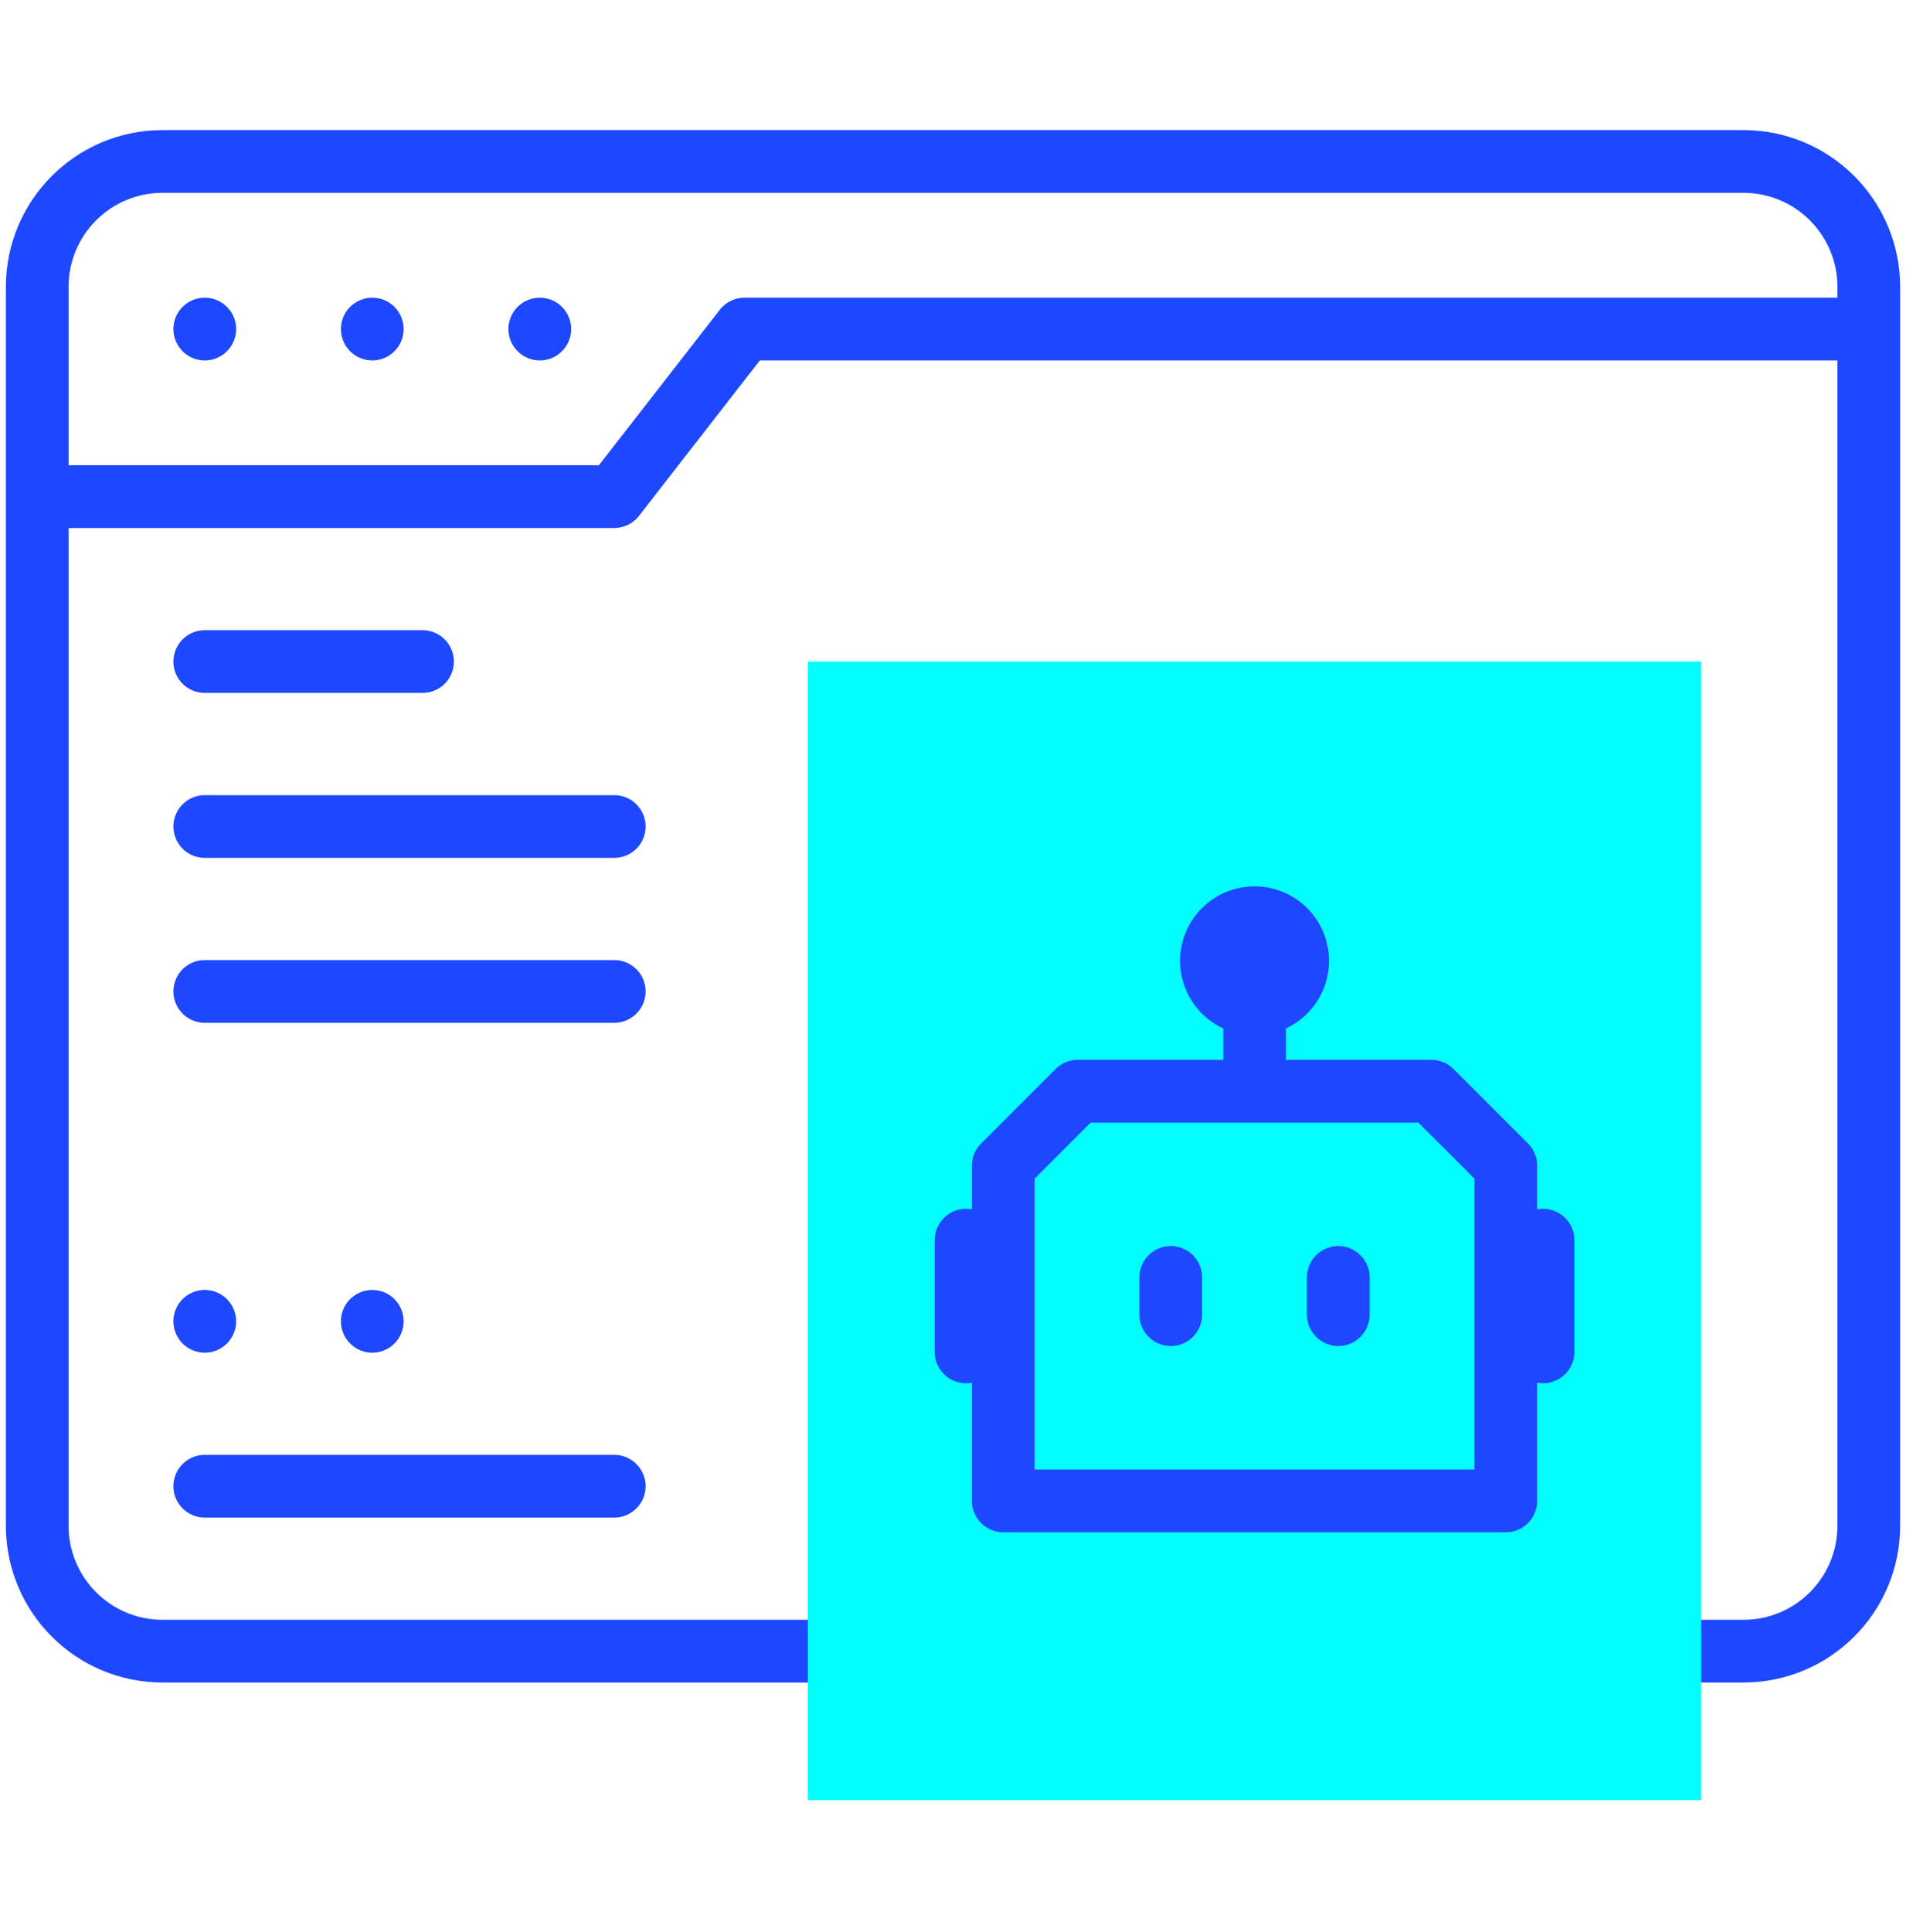
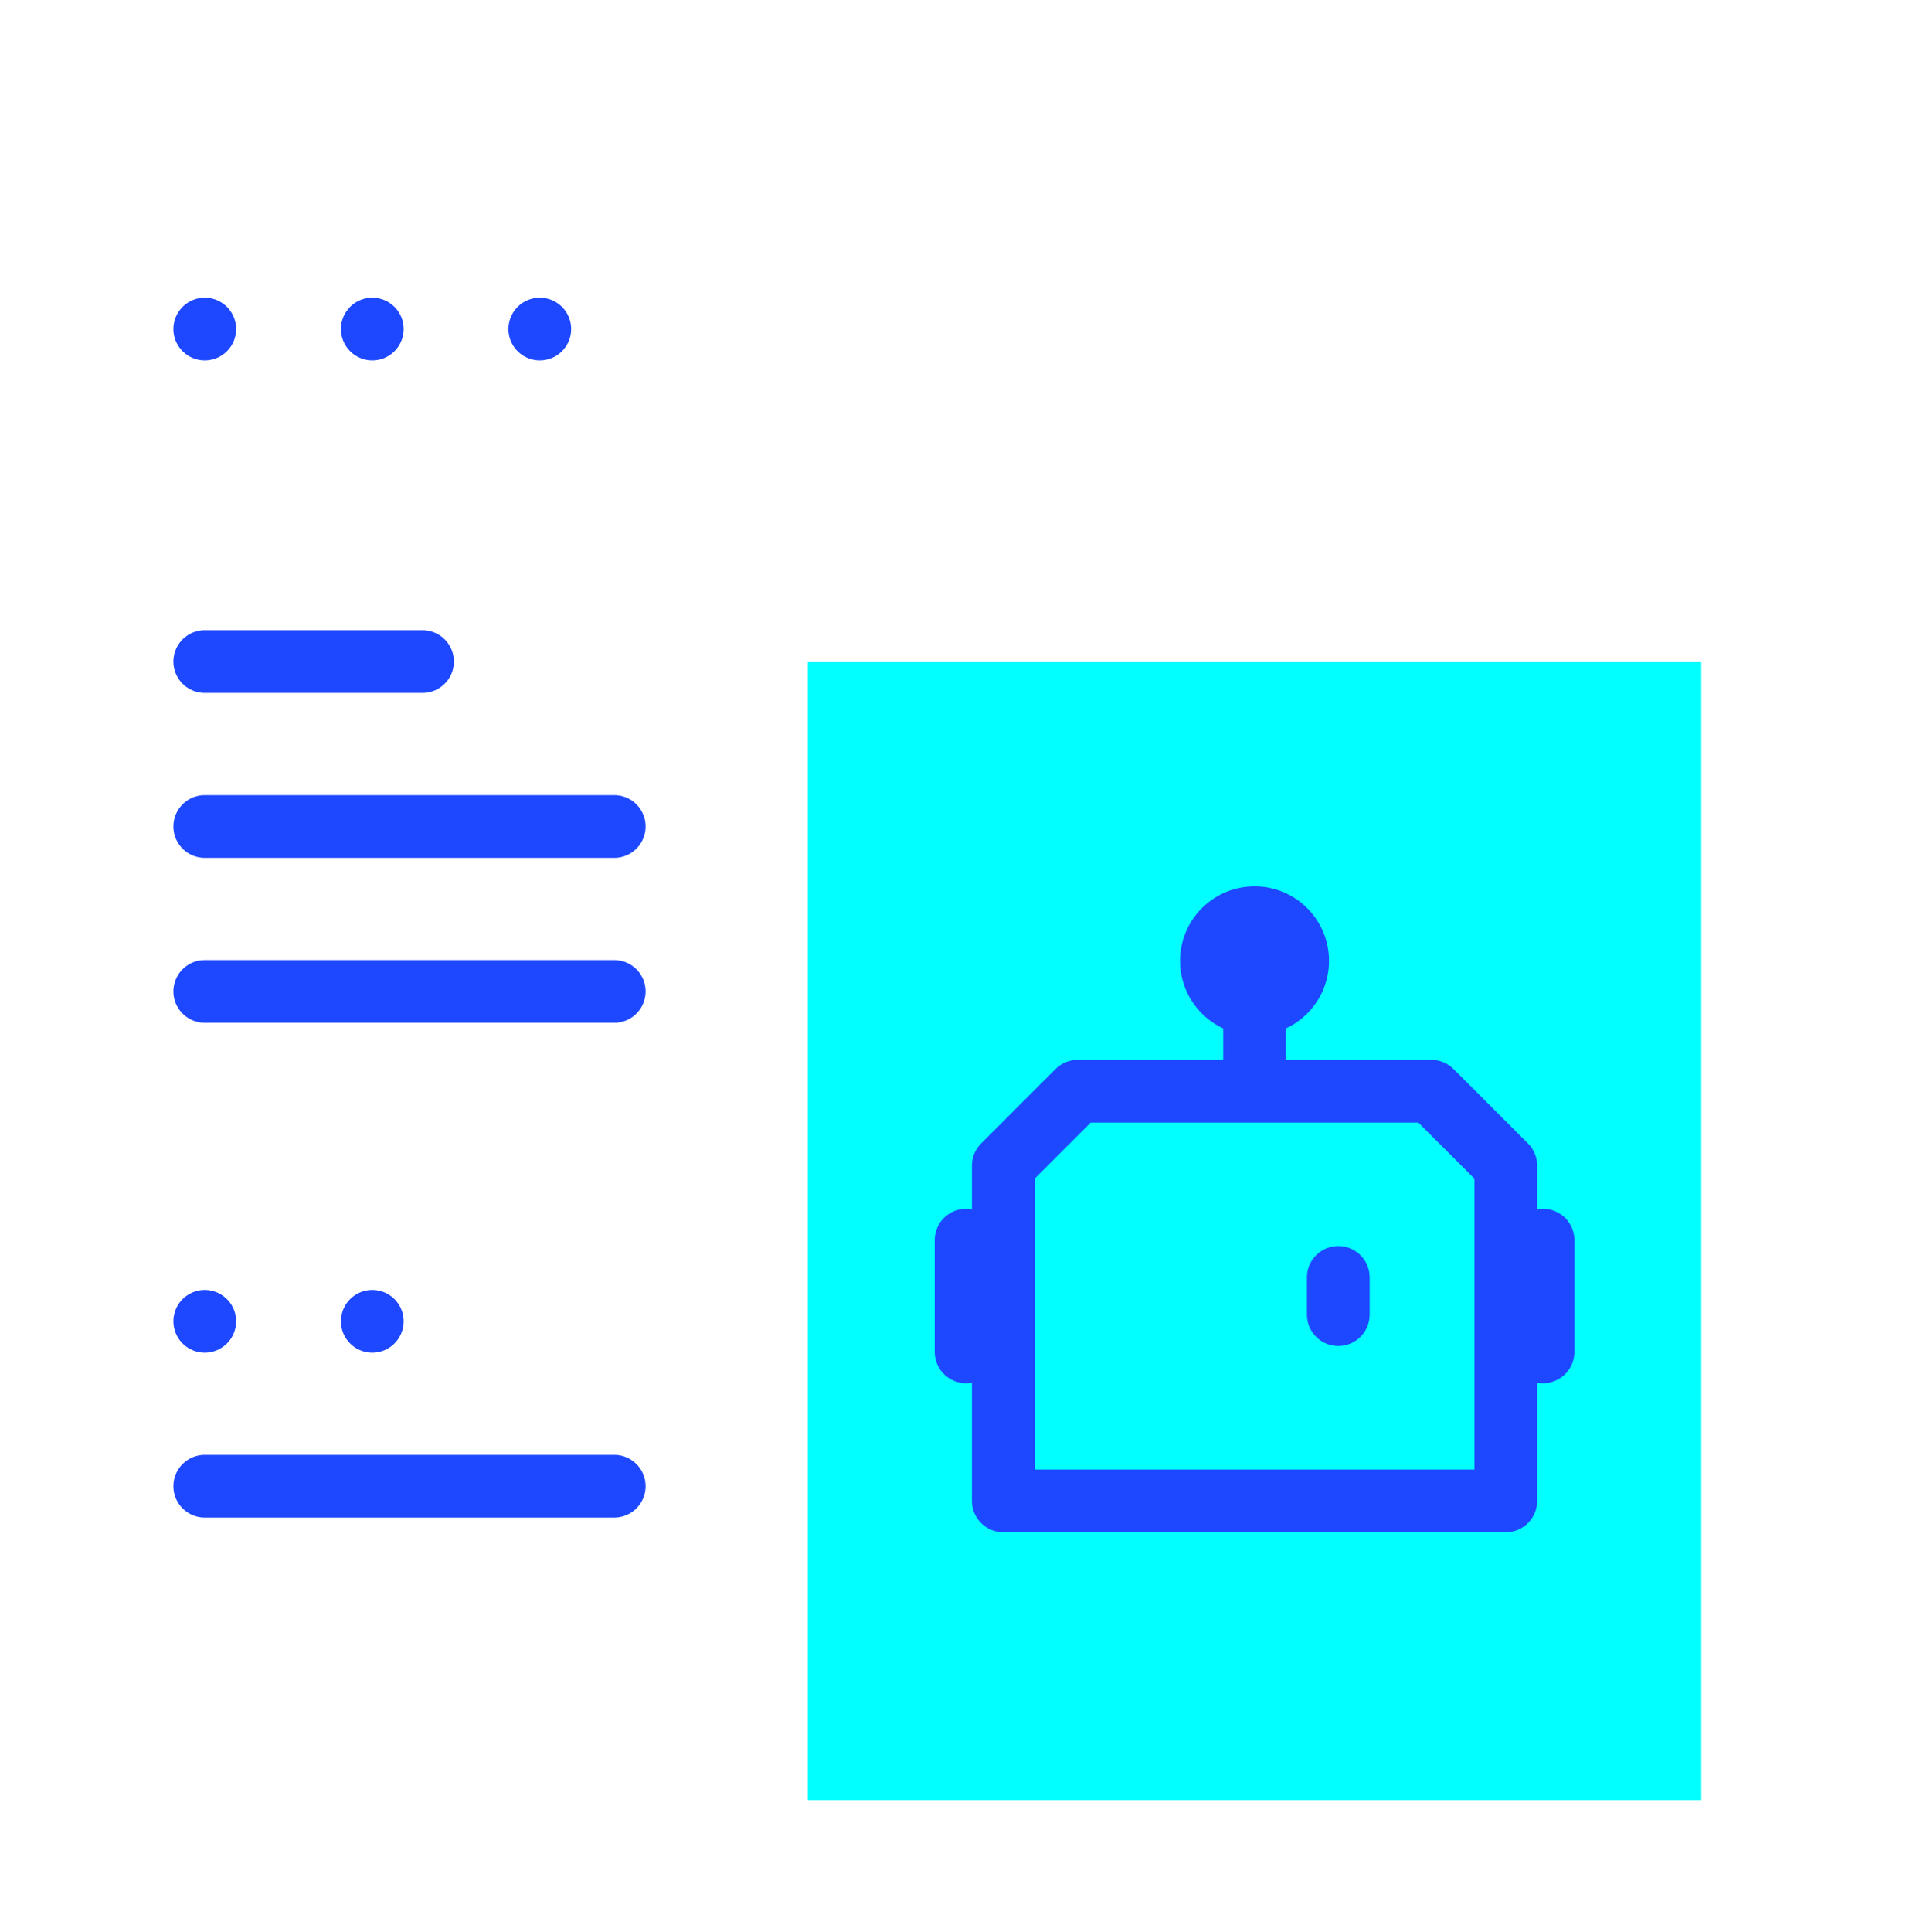
<svg xmlns="http://www.w3.org/2000/svg" width="76" height="77" viewBox="0 0 76 77" fill="none">
-   <path d="M32.953 65.81H6.484C3.723 65.81 1.484 63.572 1.484 60.81V11.435C1.484 8.674 3.723 6.435 6.484 6.435H69.516C72.277 6.435 74.516 8.674 74.516 11.435V60.81C74.516 63.572 72.277 65.81 69.516 65.81H67.094" stroke="#1E48FF" stroke-width="2.5" stroke-miterlimit="22.926" stroke-linecap="round" stroke-linejoin="round" />
-   <path d="M73.773 13.115H29.687L24.492 19.794H2.227" stroke="#1E48FF" stroke-width="2.5" stroke-miterlimit="22.926" stroke-linecap="round" stroke-linejoin="round" />
  <path d="M8.164 13.115H8.165" stroke="#1E48FF" stroke-width="2.5" stroke-miterlimit="22.926" stroke-linecap="round" stroke-linejoin="round" />
  <path d="M14.844 13.115H14.845" stroke="#1E48FF" stroke-width="2.5" stroke-miterlimit="22.926" stroke-linecap="round" stroke-linejoin="round" />
  <path d="M21.523 13.115H21.524" stroke="#1E48FF" stroke-width="2.5" stroke-miterlimit="22.926" stroke-linecap="round" stroke-linejoin="round" />
  <path d="M8.164 26.368H16.848" stroke="#1E48FF" stroke-width="2.5" stroke-miterlimit="22.926" stroke-linecap="round" stroke-linejoin="round" />
  <path d="M8.164 32.942H24.492" stroke="#1E48FF" stroke-width="2.5" stroke-miterlimit="22.926" stroke-linecap="round" stroke-linejoin="round" />
  <path d="M8.164 39.515H24.492" stroke="#1E48FF" stroke-width="2.5" stroke-miterlimit="22.926" stroke-linecap="round" stroke-linejoin="round" />
  <path d="M8.164 59.236H24.492" stroke="#1E48FF" stroke-width="2.5" stroke-miterlimit="22.926" stroke-linecap="round" stroke-linejoin="round" />
  <path d="M8.164 52.663H8.165" stroke="#1E48FF" stroke-width="2.5" stroke-miterlimit="22.926" stroke-linecap="round" stroke-linejoin="round" />
  <path d="M14.844 52.663H14.845" stroke="#1E48FF" stroke-width="2.5" stroke-miterlimit="22.926" stroke-linecap="round" stroke-linejoin="round" />
-   <path d="M67.836 26.368H32.211V71.748H67.836V26.368Z" fill="#00FFFE" />
+   <path d="M67.836 26.368H32.211V71.748H67.836V26.368" fill="#00FFFE" />
  <path fill-rule="evenodd" clip-rule="evenodd" d="M42.972 43.492H57.074L60.043 46.46V59.82H40.004V46.46L42.972 43.492Z" stroke="#1E48FF" stroke-width="2.5" stroke-miterlimit="22.926" stroke-linecap="round" stroke-linejoin="round" />
-   <path d="M46.683 50.913V52.398" stroke="#1E48FF" stroke-width="2.5" stroke-miterlimit="22.926" stroke-linecap="round" stroke-linejoin="round" />
  <path d="M53.363 50.913V52.398" stroke="#1E48FF" stroke-width="2.5" stroke-miterlimit="22.926" stroke-linecap="round" stroke-linejoin="round" />
  <path d="M38.52 49.429V53.882" stroke="#1E48FF" stroke-width="2.5" stroke-miterlimit="22.926" stroke-linecap="round" stroke-linejoin="round" />
  <path d="M61.527 49.429V53.882" stroke="#1E48FF" stroke-width="2.5" stroke-miterlimit="22.926" stroke-linecap="round" stroke-linejoin="round" />
  <path d="M50.023 38.296H50.024" stroke="#1E48FF" stroke-width="5.938" stroke-miterlimit="22.926" stroke-linecap="round" stroke-linejoin="round" />
  <path d="M50.024 39.038V42.749" stroke="#1E48FF" stroke-width="2.5" stroke-miterlimit="22.926" stroke-linecap="round" stroke-linejoin="round" />
</svg>